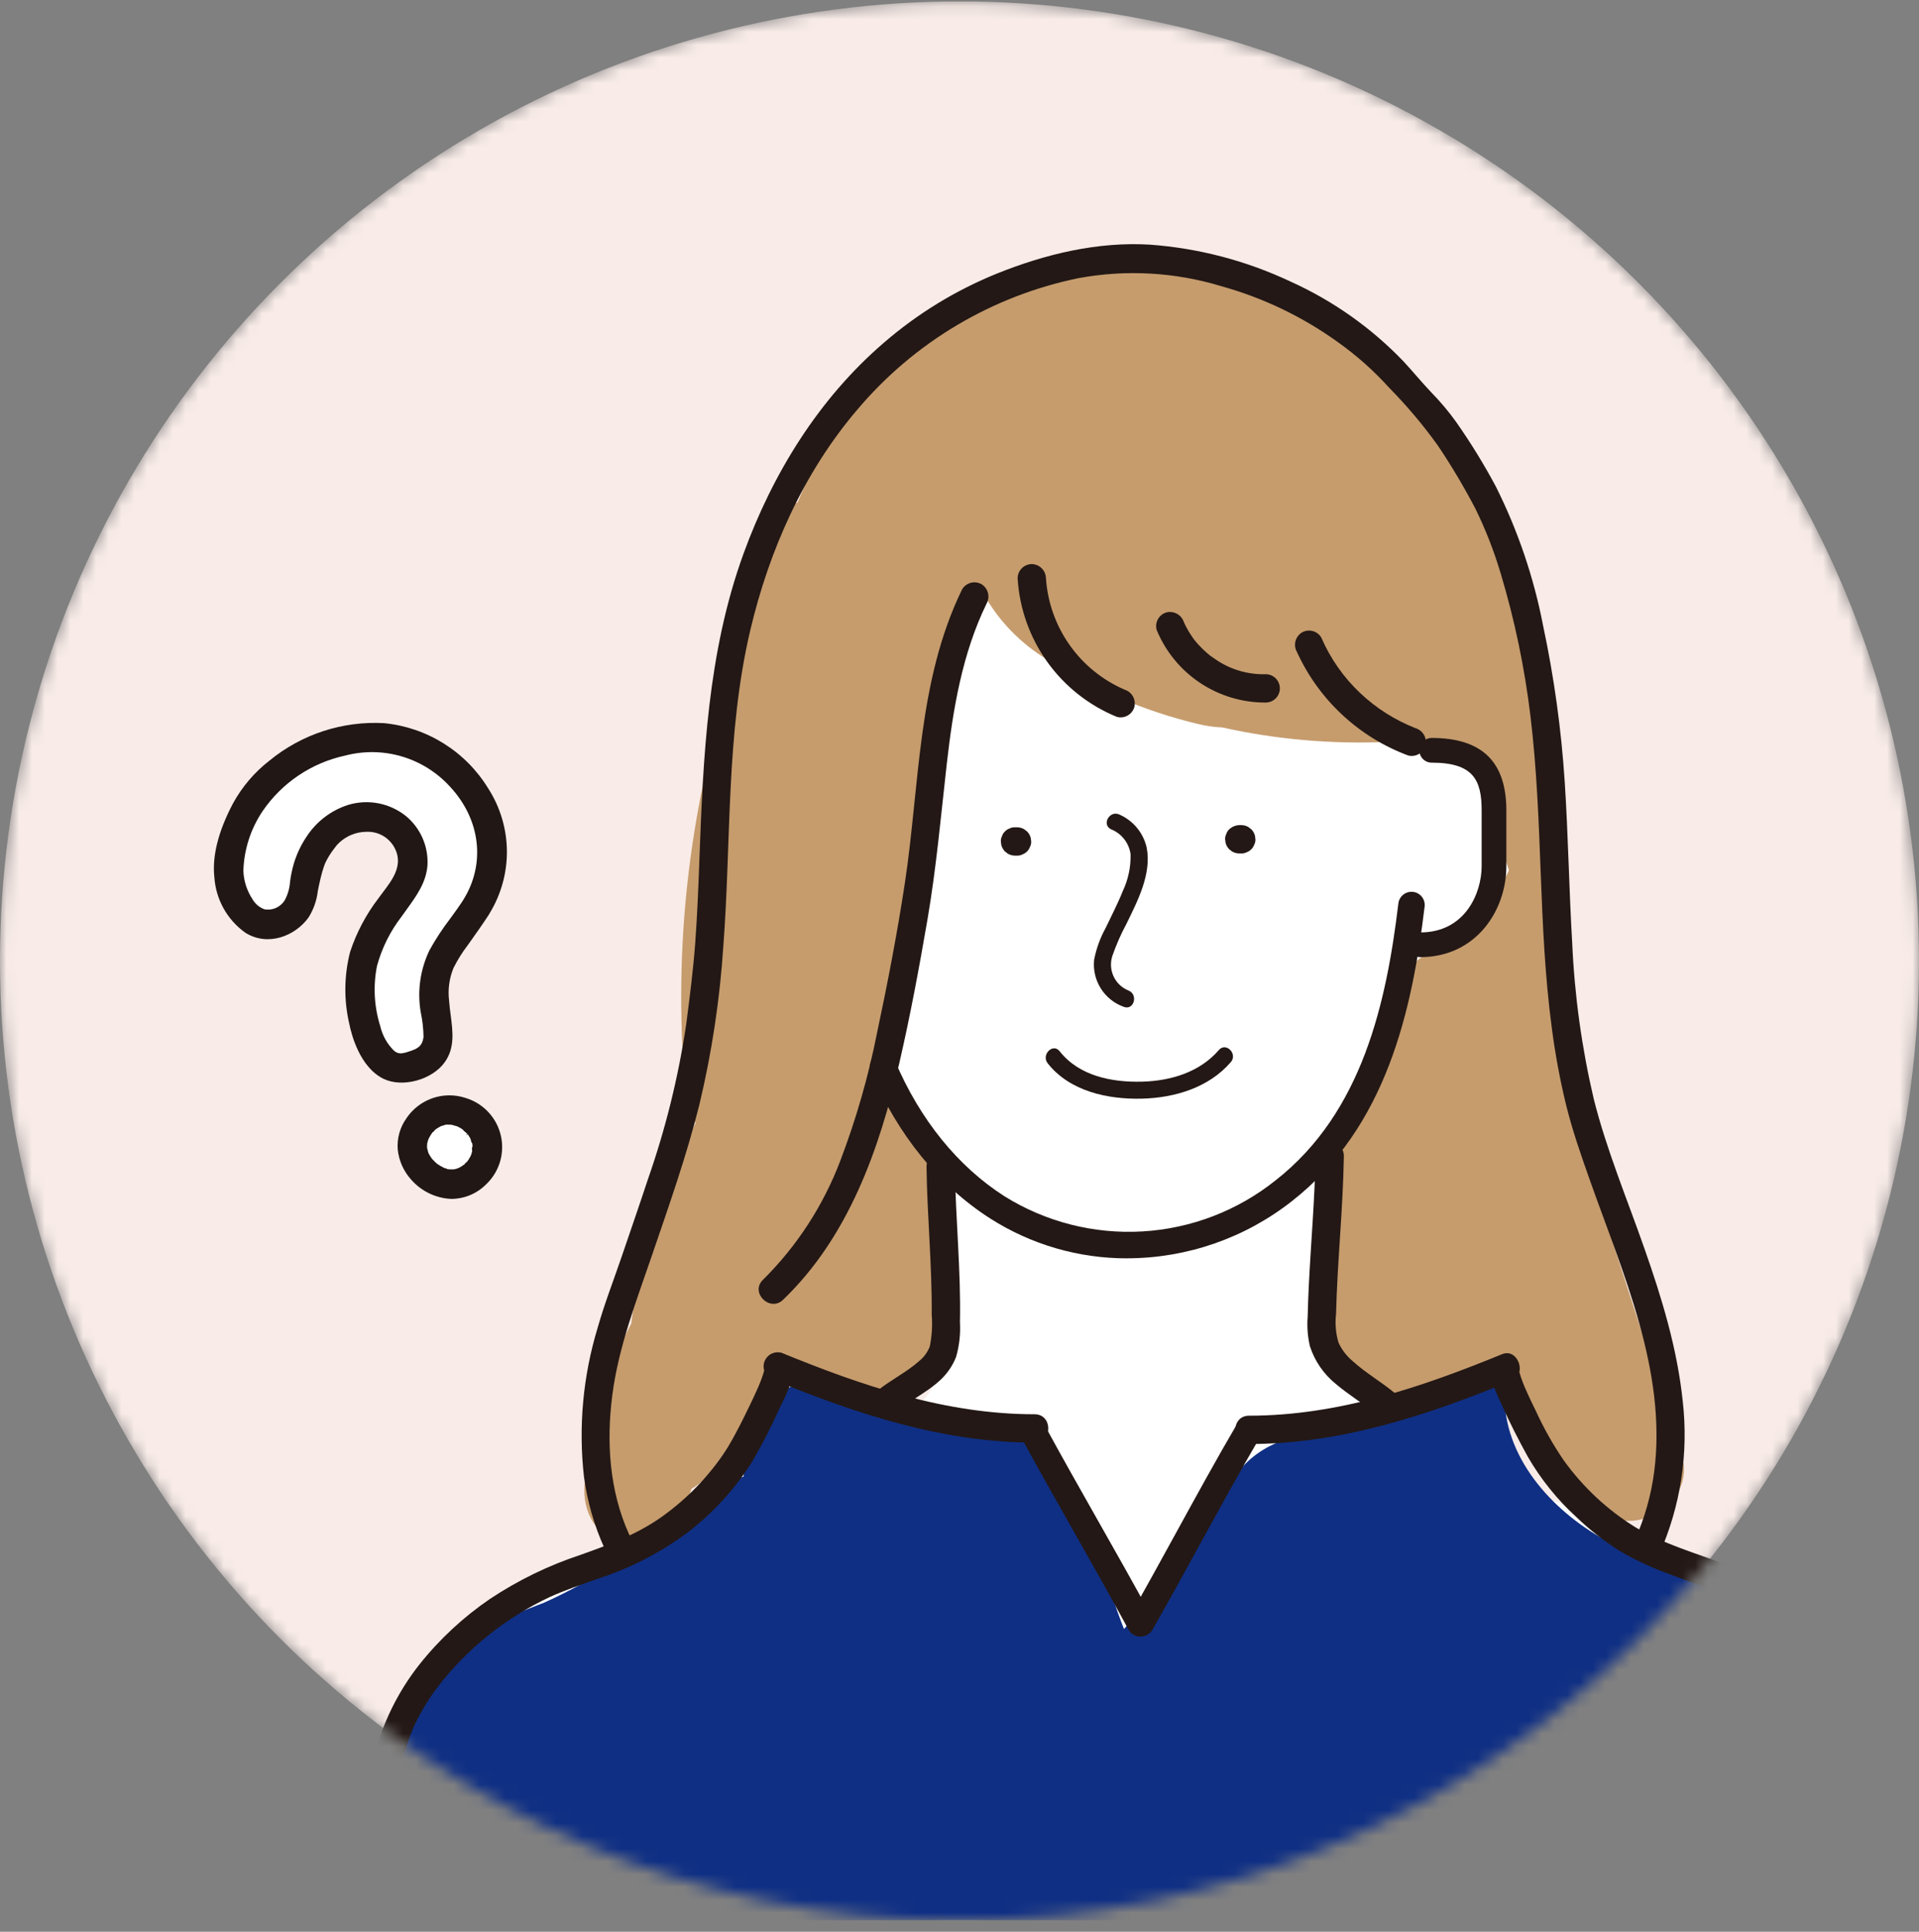
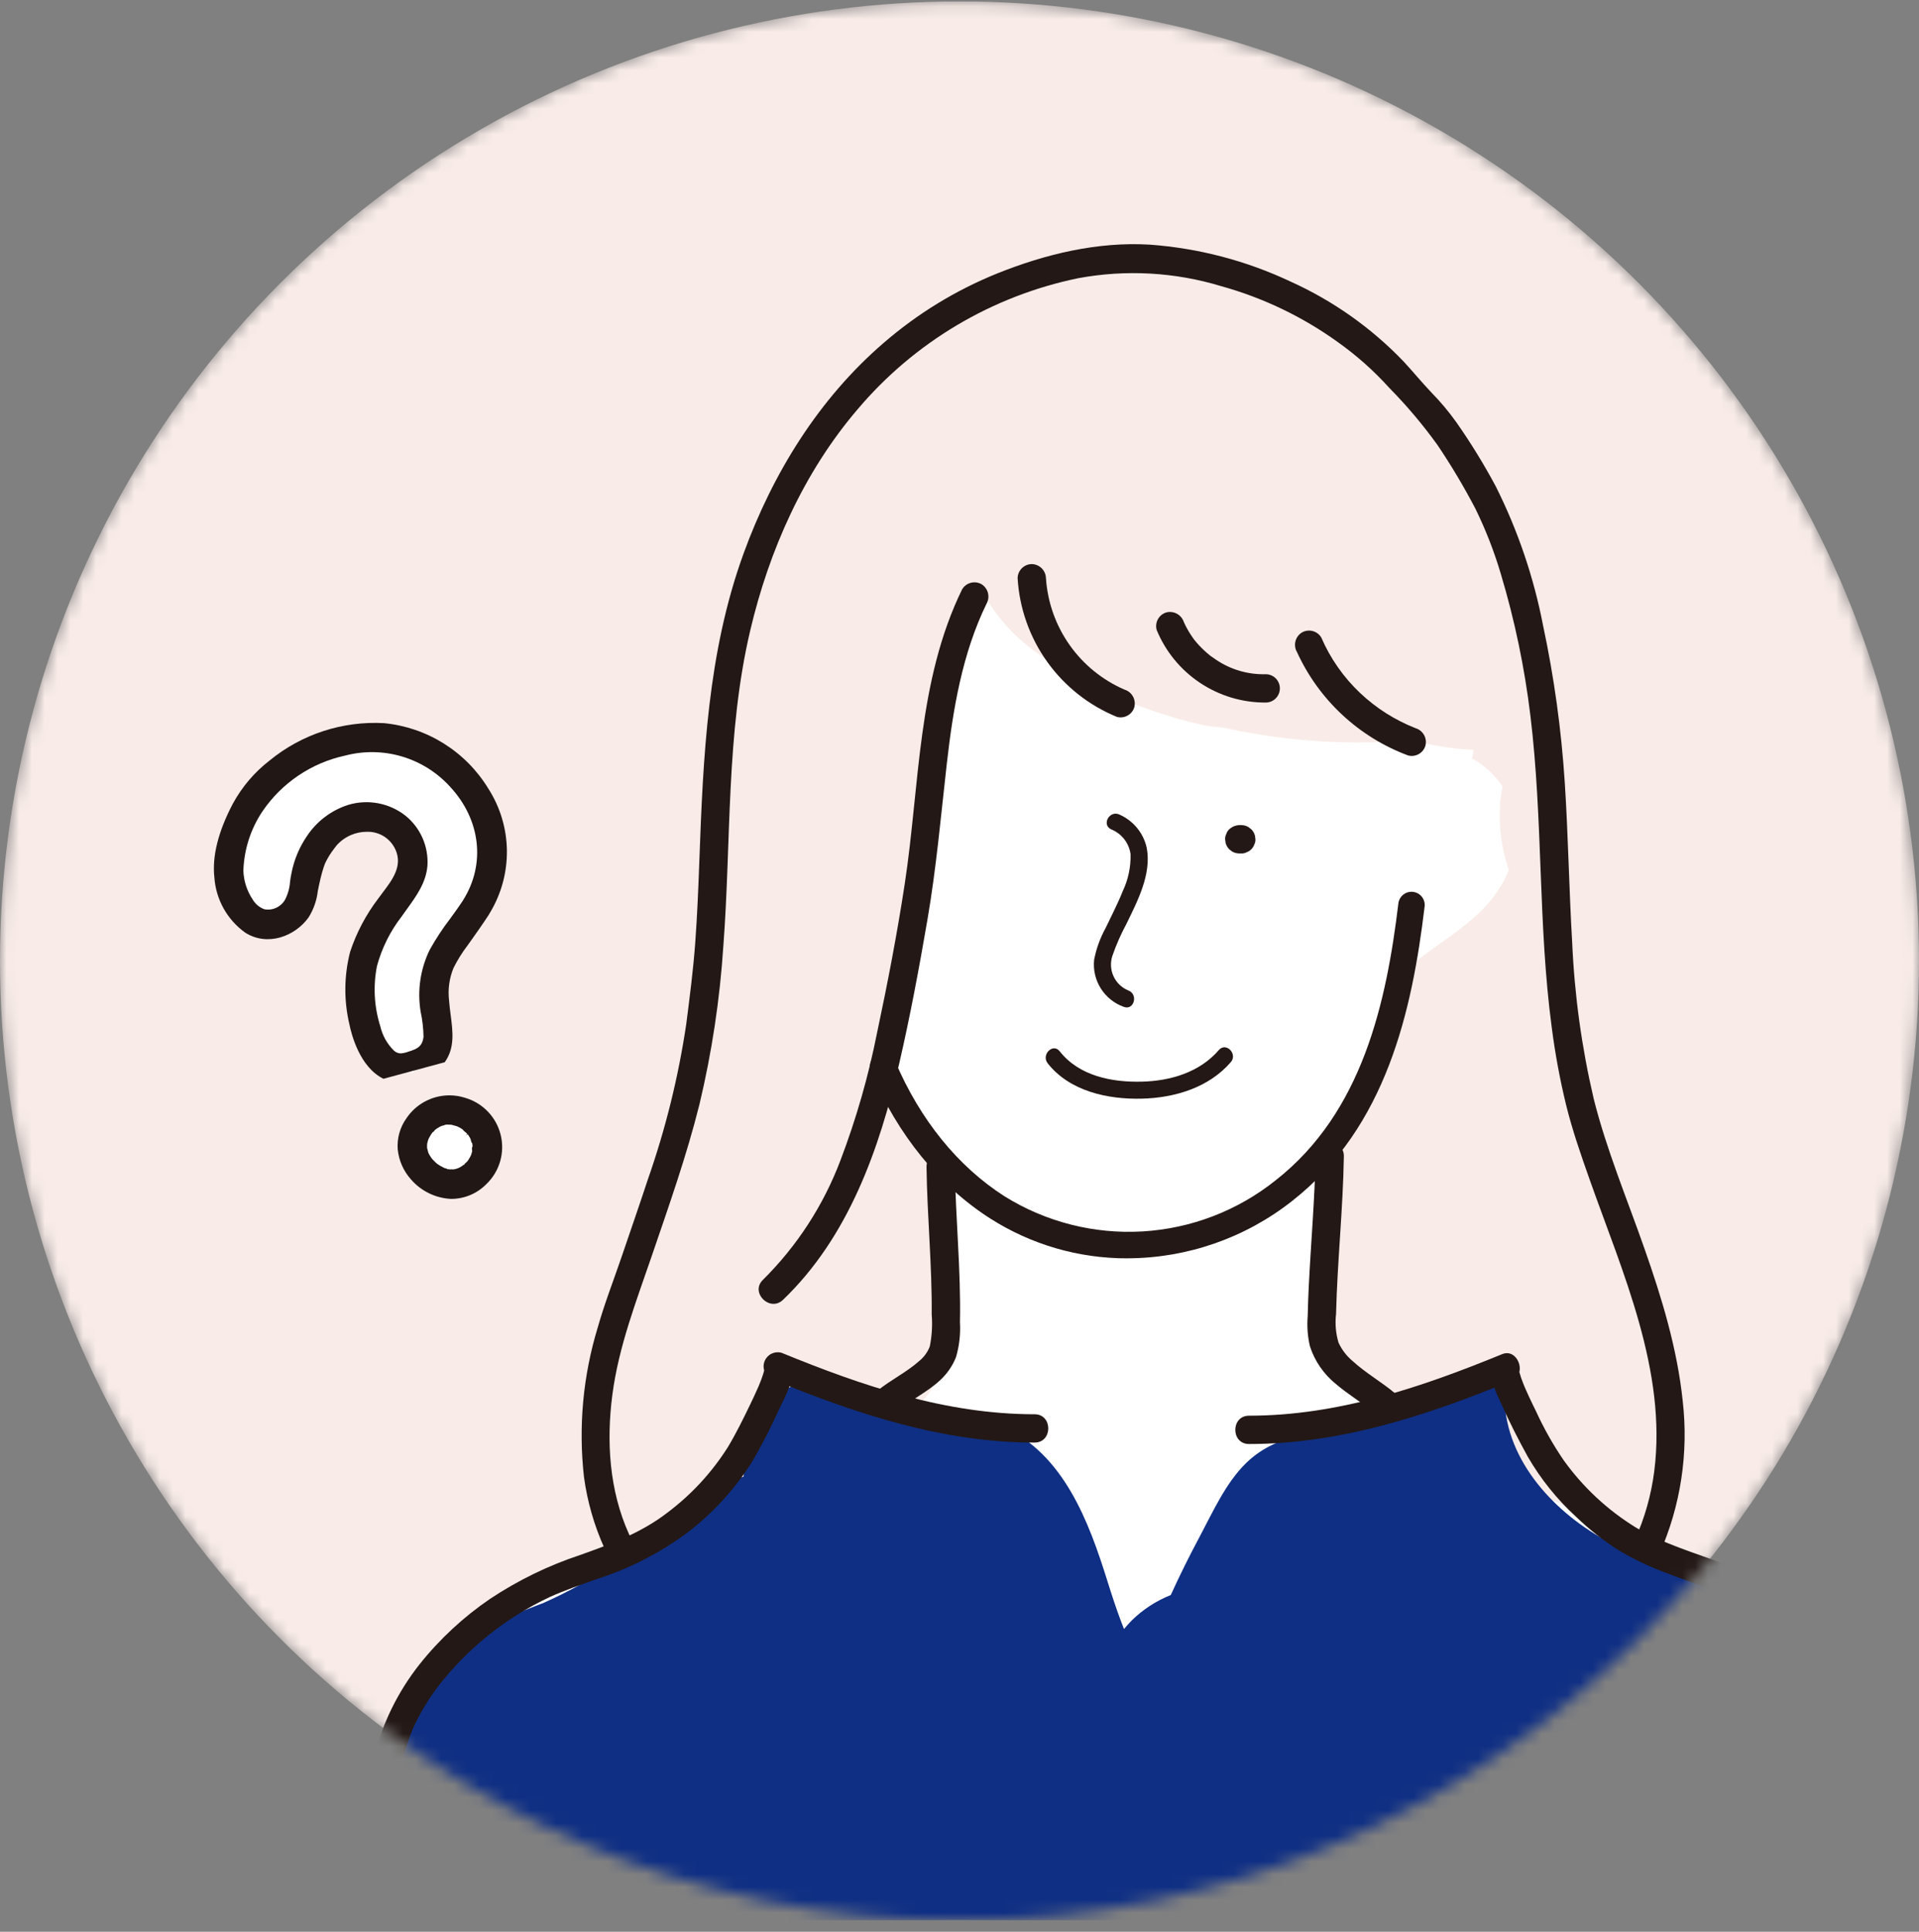
<svg xmlns="http://www.w3.org/2000/svg" width="150" height="151" viewBox="0 0 150 151" fill="none">
  <rect x="0" y="0" width="150" height="151" fill="#808080" stroke="none" />
  <g clip-path="url(#clip0_791_7424)">
    <mask id="mask0_791_7424" style="mask-type:alpha" maskUnits="userSpaceOnUse" x="0" y="0" width="150" height="151">
      <circle cx="75" cy="75.11" r="75" fill="#D9D9D9" />
    </mask>
    <g mask="url(#mask0_791_7424)">
      <circle cx="75" cy="75.11" r="75" fill="#F9ECE8" />
-       <path d="M131.447 113.736L125.744 96.133C124.824 93.293 124.001 90.401 122.979 87.596C122.906 87.399 122.826 87.2 122.738 87.006L122.69 85.761C122.675 85.373 122.607 84.99 122.487 84.621C122.854 83.758 123.182 82.882 123.479 81.994C121.718 76.572 120.666 70.945 120.348 65.252C120.025 59.826 120.128 54.391 120.178 48.958C119.363 45.995 118.026 43.201 116.229 40.707C116.066 40.481 115.902 40.255 115.738 40.028C115.725 39.924 115.714 39.817 115.7 39.713C115.407 37.59 114.683 35.55 113.574 33.717C112.24 31.554 110.438 29.717 108.302 28.34C108.228 28.159 108.142 27.983 108.044 27.813C107.386 26.688 106.131 26.002 105.014 25.39C104.239 24.971 103.441 24.593 102.626 24.258C100.945 23.04 98.959 22.315 96.889 22.164C96.093 21.981 95.277 21.905 94.461 21.938C94.348 21.943 94.228 21.951 94.112 21.956C92.581 21.545 91.008 21.313 89.423 21.265C87.857 20.995 86.259 20.969 84.684 21.189C81.113 21.215 77.646 22.117 74.829 24.292C74.004 24.589 73.235 25.024 72.555 25.58C68.197 29.066 64.77 33.578 62.582 38.712C62.519 38.862 62.462 39.011 62.401 39.161C62.375 39.199 62.352 39.239 62.328 39.278C61.787 39.53 61.304 39.893 60.912 40.344C60.519 40.794 60.226 41.322 60.051 41.893C59.768 42.808 59.508 43.729 59.263 44.654C59.231 44.717 59.199 44.78 59.167 44.843C58.829 45.523 58.661 46.275 58.675 47.035C58.226 48.991 57.852 50.963 57.543 52.944C57.151 53.391 56.858 53.916 56.685 54.485C53.674 64.529 52.626 75.058 53.598 85.498C53.669 86.304 53.933 87.081 54.368 87.763C54.149 88.248 53.922 88.731 53.699 89.215C52.063 90.485 51.117 92.55 50.734 94.541C50.168 97.485 49.739 100.467 49.341 103.455C48.765 104.541 48.265 105.665 47.842 106.819C47.589 107.54 47.591 108.325 47.846 109.045C47.461 110.319 47.063 111.591 46.652 112.859C46.215 113.722 45.91 114.645 45.746 115.597C45.39 117.761 46.312 119.975 48.587 120.601C49.627 120.867 50.729 120.719 51.662 120.19C52.595 119.66 53.286 118.789 53.59 117.76C53.747 117.301 53.893 116.84 54.046 116.381C54.688 116.014 55.24 115.507 55.661 114.899L57.596 112.182C58.898 110.804 60.004 109.254 60.883 107.574C61.839 108.142 62.88 108.554 63.965 108.795C67.354 109.54 71.033 109.706 73.121 106.389C74.073 104.83 74.529 103.019 74.427 101.196C74.73 99.529 74.717 97.821 74.391 96.159C73.506 91.537 70.921 87.34 68.287 83.442C68.306 83.365 68.323 83.287 68.344 83.21C68.783 82.065 69.224 80.92 69.651 79.771C70.295 78.043 70.337 76.333 70.5 74.519C70.623 73.169 71.043 71.366 71.118 69.759C71.134 69.438 71.136 69.115 71.13 68.792C72.148 65.88 73.17 62.967 74.193 60.053C74.342 59.601 74.399 59.123 74.36 58.648C74.322 58.173 74.188 57.711 73.967 57.288C74.855 54.081 75.672 50.852 76.419 47.603C77.157 48.867 78.103 49.996 79.219 50.943C82.317 53.564 86.064 55.08 89.864 56.393C96.369 58.621 103.161 59.902 110.031 60.197C110.053 60.96 109.949 61.721 109.723 62.449C108.824 64.994 107.063 67.356 107.333 70.385C107.376 71.12 107.6 71.833 107.984 72.461C108.368 73.089 108.902 73.613 109.537 73.986C109.363 74.537 109.16 75.079 108.93 75.609C108.187 77.282 107.157 78.806 106.39 80.467C105.169 83.112 104.873 85.905 104.802 88.74C104.387 89.63 104.016 90.541 103.685 91.467C103.49 92.113 103.468 92.798 103.624 93.455C103.779 94.111 104.106 94.714 104.57 95.203L104.499 95.624C102.409 98.546 101.518 102.624 102.737 105.568C103.227 106.828 104.06 107.925 105.142 108.736C106.224 109.548 107.51 110.04 108.857 110.158C109.892 110.224 110.926 110.018 111.857 109.562C112.72 109.89 113.655 109.979 114.564 109.822L118.749 109.2C120.334 112.279 122.318 115.136 124.651 117.696C127.36 120.674 132.688 117.566 131.449 113.739" fill="#C69C6D" />
      <path d="M134.654 123.194C133.419 122.861 132.055 122.981 130.786 122.967H130.732C130.443 122.591 130.067 122.29 129.636 122.089C126.899 120.829 124.307 119.278 121.904 117.461C120.473 117.092 119.114 116.485 117.885 115.664C116.044 114.456 114.114 113.394 112.295 112.151C111.792 111.812 111.311 111.45 110.842 111.076C109.862 110.719 108.936 110.227 108.09 109.616C107.392 108.959 106.696 108.303 106.002 107.647C104.98 106.398 104.241 104.942 103.838 103.38C103.708 103.329 103.576 103.285 103.442 103.249C103.489 102.595 103.536 101.942 103.578 101.289L103.531 99.284C103.575 98.708 103.675 98.138 103.83 97.582C103.937 95.306 103.848 93.062 102.93 91.034C102.913 90.599 102.869 90.166 102.799 89.736C103.747 88.632 104.611 87.458 105.382 86.224C106.598 84.255 107.57 82.147 108.277 79.945C108.694 78.732 109.012 77.487 109.226 76.222C109.792 75.85 110.334 75.44 110.857 75.017C112.427 73.749 114.106 72.828 115.77 71.201C116.699 70.297 117.436 69.215 117.938 68.02C117.355 66.321 117.126 64.52 117.264 62.73C117.294 62.316 117.356 61.905 117.45 61.501C116.853 60.572 116.029 59.809 115.056 59.286V59.282C115.123 59.065 115.165 58.841 115.181 58.614C113.316 58.53 111.47 58.213 109.684 57.671C109.275 57.862 108.833 57.972 108.382 57.995C104.069 58.18 99.75 57.799 95.536 56.863C94.894 56.837 94.257 56.746 93.634 56.591C89.446 55.588 85.458 53.882 81.84 51.546C79.773 50.3 78.066 48.538 76.886 46.432C76.808 46.281 76.739 46.129 76.675 45.979C75.01 48.697 74.048 51.786 73.875 54.969C73.859 55.217 73.878 55.467 73.932 55.71C73.577 58.267 73.332 60.852 72.981 63.395C72.162 69.32 71.135 75.266 68.751 80.707C69.404 82.841 70.454 84.834 71.845 86.58C71.998 86.957 72.162 87.332 72.35 87.707C72.544 88.059 72.762 88.398 73.002 88.721C73.132 89.689 73.372 90.638 73.718 91.552L73.721 91.575H73.726C73.842 91.888 73.97 92.198 74.114 92.509C73.953 93.845 73.774 95.18 73.584 96.512C73.973 97.303 74.115 98.193 73.989 99.066C73.816 100.146 73.674 101.23 73.564 102.317C73.829 103.042 73.929 103.817 73.856 104.586C73.782 105.179 73.602 105.754 73.326 106.284C73.323 106.436 73.318 106.587 73.316 106.74C73.299 109.485 70.312 111.232 67.889 111.07C67.274 111.032 66.675 110.859 66.134 110.565C65.917 110.563 65.701 110.548 65.486 110.519C65.167 110.762 64.85 111.002 64.536 111.235L52.247 120.339C51.733 120.713 51.287 121.173 50.928 121.698C47.88 122.754 44.872 123.919 41.891 125.163C41.854 125.177 41.82 125.19 41.785 125.204V125.207C41.462 125.343 41.137 125.477 40.813 125.614C38.975 126.395 38.423 129.045 39.149 130.693C39.885 132.37 42.043 133.821 43.947 133.048C44.187 132.95 44.43 132.859 44.671 132.765C66.973 131.703 89.288 131.133 111.617 131.054C114.146 131.158 116.672 131.263 119.197 131.368L127.02 131.691L130.931 131.854C132.565 131.921 134.588 132.314 136.057 131.426C139.56 129.309 138.418 124.21 134.655 123.196" fill="white" />
      <path d="M151.011 165.626L149.852 152.308C149.503 148.314 149.711 143.616 147.341 140.195C146.852 137.189 145.813 134.298 144.275 131.67C141.73 127.502 137.801 124.689 133.393 122.767C132.135 122.22 130.867 121.696 129.594 121.182L128.957 120.927C127.601 121.117 126.221 120.839 125.045 120.138C120.881 117.701 117.269 113.431 117.626 108.439C117.296 108.365 116.961 108.314 116.624 108.285C113.984 108.053 111.776 109.482 109.509 110.595C109.489 110.606 109.377 110.652 109.268 110.701C109.159 110.75 109.023 110.793 109 110.801C108.533 110.959 108.069 111.12 107.596 111.254C107.123 111.388 106.645 111.508 106.164 111.61C105.924 111.661 105.675 111.689 105.438 111.747L105.404 111.757C102.509 111.923 99.59 112.234 97.405 114.361C95.804 115.922 94.808 118.179 93.766 120.13C92.966 121.626 92.215 123.143 91.512 124.682C90.386 125.129 89.36 125.794 88.492 126.638C88.265 126.864 88.058 127.099 87.859 127.338C87.788 127.157 87.716 126.979 87.648 126.797C87.247 125.74 86.899 124.666 86.561 123.587C85.104 118.931 83.153 113.659 78.354 111.505C77.038 110.901 75.565 110.727 74.144 111.01C71.177 110.078 68.21 109.146 65.242 108.215C62.638 107.398 59.808 108.97 58.789 111.384C58.449 112.214 58.314 113.112 58.392 114.005C58.31 114.244 58.25 114.49 58.214 114.74C58.182 114.971 58.146 115.201 58.11 115.432C56.175 115.897 54.393 116.855 52.937 118.211C52.126 118.917 51.368 119.683 50.547 120.377C50.405 120.497 49.195 121.427 49.544 121.183C49.118 121.492 48.689 121.8 48.252 122.094C46.397 123.347 44.435 124.433 42.389 125.34C42.49 125.284 41.33 125.744 41.16 125.81C40.456 126.081 39.73 126.362 39.051 126.68C38.068 127.141 37.167 127.758 36.382 128.507C35.761 128.689 35.183 128.993 34.681 129.402C34.18 129.811 33.766 130.316 33.462 130.887C29.75 137.975 27.663 145.802 27.355 153.798C27.287 155.59 27.323 157.384 27.464 159.172C27.506 159.722 27.544 160.287 27.592 160.853C26.779 163.045 26.451 165.387 26.629 167.718C26.888 170.741 28.929 173.082 32.099 173.188C61.575 174.166 91.057 173.958 120.546 172.565C121.578 172.517 122.609 172.463 123.641 172.411C124.229 172.466 124.822 172.436 125.401 172.321C132.118 171.972 138.831 171.563 145.54 171.094C148.291 170.899 151.282 168.737 151.01 165.623" fill="#0F2F84" />
-       <path d="M111.024 74.816C110.768 74.816 110.522 74.714 110.341 74.533C110.16 74.352 110.059 74.106 110.059 73.85C110.059 73.594 110.16 73.349 110.341 73.168C110.522 72.987 110.768 72.885 111.024 72.885C114.539 72.885 115.814 69.79 115.814 67.71V63.351C115.814 60.985 115.175 59.615 111.909 59.615C111.653 59.615 111.407 59.514 111.226 59.333C111.045 59.151 110.943 58.906 110.943 58.65C110.943 58.394 111.045 58.148 111.226 57.967C111.407 57.786 111.653 57.684 111.909 57.684C115.836 57.684 117.745 59.539 117.745 63.352V67.71C117.745 71.155 115.39 74.816 111.023 74.816" fill="#231815" />
      <path d="M88.121 98.362C84.324 98.371 80.604 97.291 77.403 95.248C73.407 92.693 70.18 88.723 68.071 83.772C67.967 83.52 67.966 83.238 68.069 82.986C68.172 82.734 68.37 82.533 68.621 82.426C68.871 82.32 69.153 82.316 69.406 82.416C69.659 82.517 69.862 82.713 69.971 82.962C71.918 87.53 74.872 91.177 78.516 93.51C81.745 95.522 85.518 96.482 89.316 96.257C93.114 96.033 96.748 94.635 99.718 92.257C106.51 86.932 108.374 78.329 109.305 70.618C109.338 70.346 109.477 70.098 109.693 69.929C109.908 69.76 110.182 69.683 110.454 69.716C110.726 69.749 110.974 69.888 111.143 70.104C111.312 70.319 111.388 70.593 111.356 70.865C110.376 78.999 108.378 88.092 100.995 93.882C97.325 96.772 92.792 98.349 88.121 98.359" fill="#231815" />
-       <path d="M79.497 64.668H79.336C79.188 64.661 79.041 64.694 78.91 64.763C78.773 64.807 78.651 64.887 78.554 64.993C78.448 65.089 78.37 65.212 78.327 65.348C78.258 65.48 78.225 65.627 78.231 65.775C78.245 65.873 78.258 65.971 78.271 66.069C78.322 66.253 78.419 66.421 78.554 66.558C78.628 66.614 78.702 66.671 78.78 66.731C78.95 66.83 79.142 66.883 79.338 66.883H79.497C79.645 66.889 79.792 66.856 79.923 66.787C80.057 66.737 80.179 66.659 80.28 66.558C80.381 66.457 80.459 66.336 80.508 66.202C80.577 66.071 80.611 65.924 80.605 65.776C80.59 65.678 80.578 65.579 80.565 65.481C80.514 65.297 80.417 65.129 80.282 64.994C80.208 64.937 80.134 64.877 80.055 64.82C79.887 64.72 79.694 64.667 79.497 64.668Z" fill="#231815" />
      <path d="M97.026 64.498H96.867C96.576 64.51 96.299 64.625 96.085 64.823C95.98 64.919 95.901 65.042 95.859 65.178C95.79 65.31 95.757 65.457 95.762 65.606C95.776 65.704 95.789 65.801 95.802 65.899C95.853 66.083 95.951 66.252 96.085 66.388C96.159 66.445 96.233 66.501 96.311 66.562C96.481 66.66 96.673 66.713 96.87 66.713H97.026C97.174 66.719 97.321 66.686 97.452 66.617C97.586 66.567 97.707 66.489 97.808 66.388C97.908 66.287 97.986 66.165 98.036 66.031C98.105 65.9 98.138 65.754 98.132 65.606C98.118 65.508 98.105 65.409 98.092 65.311C98.041 65.126 97.944 64.959 97.809 64.823C97.735 64.767 97.661 64.707 97.583 64.65C97.414 64.549 97.221 64.497 97.025 64.498" fill="#231815" />
      <path d="M86.843 64.823C87.247 64.983 87.601 65.246 87.87 65.588C88.138 65.929 88.311 66.336 88.371 66.766C88.398 67.765 88.189 68.755 87.761 69.658C87.371 70.641 86.878 71.579 86.425 72.535C85.997 73.311 85.693 74.148 85.524 75.018C85.44 75.804 85.624 76.595 86.045 77.264C86.466 77.933 87.1 78.441 87.844 78.705C88.646 79.005 88.991 77.721 88.198 77.423C87.686 77.214 87.273 76.819 87.042 76.318C86.81 75.817 86.777 75.246 86.948 74.722C87.245 73.864 87.611 73.031 88.041 72.231C88.914 70.436 90.032 68.317 89.631 66.255C89.503 65.69 89.245 65.164 88.877 64.716C88.51 64.269 88.043 63.913 87.514 63.678C86.751 63.297 86.077 64.442 86.844 64.825" fill="#231815" />
      <path d="M81.888 83.11C83.614 85.306 86.587 85.945 89.247 85.88C91.812 85.818 94.487 85.022 96.209 83.022C96.763 82.377 95.828 81.432 95.269 82.082C93.769 83.826 91.485 84.496 89.249 84.552C86.902 84.609 84.354 84.111 82.83 82.175C82.303 81.503 81.37 82.448 81.892 83.113" fill="#231815" />
      <path d="M102.83 90.386C102.773 93.734 102.473 97.072 102.308 100.416C102.267 101.244 102.234 102.072 102.216 102.9C102.153 103.683 102.212 104.471 102.391 105.236C102.766 106.39 103.466 107.41 104.409 108.174C105.385 109.011 106.552 109.698 107.492 110.488C107.704 110.689 107.984 110.801 108.275 110.801C108.567 110.801 108.847 110.689 109.059 110.488C109.264 110.28 109.379 109.999 109.379 109.706C109.379 109.414 109.264 109.133 109.059 108.924C107.983 108.018 106.738 107.32 105.724 106.386C105.256 105.995 104.881 105.504 104.626 104.95C104.41 104.222 104.345 103.457 104.434 102.703C104.534 98.592 104.977 94.495 105.044 90.385C105.066 88.959 102.853 88.959 102.83 90.385" fill="#231815" />
      <path d="M72.422 91.201C72.47 95.054 72.861 98.899 72.827 102.751C72.894 103.585 72.844 104.425 72.679 105.245C72.503 105.705 72.207 106.108 71.821 106.412C70.879 107.253 69.622 107.868 68.602 108.693C68.396 108.902 68.281 109.183 68.281 109.476C68.281 109.769 68.396 110.05 68.602 110.259C68.813 110.46 69.093 110.573 69.385 110.573C69.677 110.573 69.957 110.46 70.168 110.259C71.179 109.441 72.489 108.817 73.483 107.89C74.03 107.388 74.456 106.769 74.729 106.079C74.986 105.193 75.09 104.269 75.035 103.348C75.119 99.294 74.686 95.254 74.639 91.203C74.62 89.779 72.407 89.775 72.424 91.203" fill="#231815" />
      <path d="M129.7 121.482C131.369 117.725 132 113.589 131.53 109.505C131.101 105.412 129.899 101.467 128.54 97.6C127.182 93.715 125.572 89.88 124.572 85.883C123.633 81.871 123.07 77.78 122.89 73.663C122.644 69.494 122.581 65.316 122.31 61.149C122.043 57.034 121.478 52.943 120.618 48.91C119.889 45.125 118.643 41.457 116.914 38.011C115.989 36.283 114.961 34.612 113.835 33.006C113.242 32.174 112.585 31.39 111.868 30.661C111.122 29.877 110.438 29.038 109.703 28.246C107.189 25.625 104.196 23.509 100.886 22.014C97.423 20.38 93.688 19.4 89.868 19.123C85.781 18.88 81.714 19.862 77.942 21.377C74.71 22.684 71.716 24.516 69.079 26.798C63.998 31.166 60.391 37.021 58.117 43.281C55.306 51.018 54.962 59.173 54.664 67.313C54.587 69.427 54.5 71.539 54.347 73.648C54.191 75.799 53.913 77.929 53.639 80.067C53.024 84.196 52.019 88.257 50.639 92.197C49.983 94.194 49.29 96.178 48.614 98.169C47.98 100.033 47.26 101.869 46.722 103.767C45.57 107.547 45.204 111.524 45.647 115.451C45.907 117.375 46.446 119.25 47.247 121.018C47.396 121.27 47.639 121.452 47.922 121.526C48.206 121.601 48.507 121.56 48.761 121.414C49.009 121.261 49.189 121.019 49.263 120.737C49.337 120.454 49.299 120.155 49.157 119.9C47.629 116.51 47.389 112.687 47.864 109.038C48.359 105.237 49.742 101.701 50.971 98.1C52.301 94.205 53.678 90.319 54.673 86.326C55.644 82.26 56.268 78.12 56.541 73.949C57.164 65.719 56.74 57.364 58.644 49.275C60.116 43.018 62.825 36.925 67.021 32.011C71.461 26.751 77.539 23.136 84.28 21.746C88.002 21.056 91.836 21.269 95.458 22.369C98.723 23.275 101.802 24.75 104.553 26.727C106.031 27.776 107.389 28.983 108.602 30.328C109.973 31.72 111.234 33.217 112.374 34.803C113.452 36.405 114.44 38.065 115.333 39.777C116.134 41.414 116.796 43.116 117.314 44.864C118.401 48.489 119.175 52.2 119.627 55.958C120.122 60.04 120.273 64.152 120.431 68.26C120.587 72.276 120.757 76.297 121.289 80.284C121.552 82.335 121.928 84.371 122.417 86.381C122.912 88.381 123.588 90.317 124.275 92.257C126.832 99.49 130.305 107.152 129.305 115.012C129.068 116.863 128.557 118.67 127.79 120.371C127.651 120.627 127.614 120.926 127.688 121.207C127.762 121.489 127.94 121.731 128.187 121.886C128.441 122.031 128.742 122.072 129.025 121.998C129.308 121.923 129.551 121.741 129.701 121.489" fill="#231815" />
      <path d="M79.543 45.2C79.683 47.555 80.487 49.823 81.861 51.741C83.235 53.659 85.124 55.149 87.309 56.04C87.592 56.114 87.892 56.075 88.147 55.93C88.401 55.785 88.588 55.546 88.668 55.265C88.737 54.982 88.696 54.684 88.552 54.431C88.409 54.178 88.173 53.99 87.895 53.906C86.171 53.158 84.686 51.95 83.604 50.415C82.521 48.879 81.883 47.075 81.758 45.2C81.751 44.908 81.633 44.63 81.427 44.424C81.22 44.218 80.942 44.099 80.651 44.093C80.358 44.095 80.078 44.213 79.871 44.42C79.663 44.627 79.546 44.907 79.543 45.2Z" fill="#231815" />
      <path d="M90.406 49.23C91.099 50.919 92.281 52.364 93.801 53.377C95.321 54.39 97.109 54.926 98.935 54.917C99.229 54.917 99.51 54.8 99.718 54.592C99.925 54.385 100.042 54.103 100.042 53.809C100.042 53.516 99.925 53.234 99.718 53.026C99.51 52.819 99.229 52.702 98.935 52.702C97.56 52.74 96.208 52.347 95.067 51.579C94.916 51.481 94.766 51.377 94.621 51.27C94.475 51.163 94.629 51.28 94.543 51.208C94.474 51.152 94.403 51.095 94.335 51.033C94.062 50.795 93.804 50.539 93.565 50.267C93.494 50.185 93.425 50.102 93.357 50.016C93.429 50.108 93.366 50.031 93.33 49.983C93.213 49.822 93.104 49.658 92.996 49.488C92.901 49.335 92.811 49.177 92.726 49.018C92.685 48.938 92.644 48.857 92.604 48.775C92.587 48.74 92.466 48.46 92.54 48.641C92.454 48.363 92.266 48.129 92.014 47.986C91.761 47.842 91.464 47.8 91.181 47.868C90.9 47.948 90.661 48.135 90.517 48.389C90.372 48.643 90.333 48.944 90.409 49.227" fill="#231815" />
      <path d="M101.37 50.949C102.215 52.805 103.417 54.477 104.909 55.867C106.4 57.258 108.152 58.34 110.063 59.052C110.345 59.127 110.646 59.088 110.9 58.944C111.154 58.799 111.341 58.56 111.421 58.279C111.492 57.997 111.451 57.698 111.307 57.445C111.163 57.192 110.927 57.005 110.649 56.921C109.041 56.291 107.57 55.358 106.316 54.172C105.02 52.947 103.987 51.472 103.28 49.836C103.13 49.584 102.887 49.401 102.604 49.327C102.32 49.253 102.019 49.293 101.765 49.44C101.517 49.592 101.337 49.835 101.263 50.117C101.19 50.399 101.227 50.699 101.369 50.954" fill="#231815" />
      <path d="M75.206 46.063C71.706 53.235 71.898 61.337 70.724 69.062C70.129 72.968 69.381 76.858 68.558 80.722C67.884 84.127 66.924 87.47 65.69 90.715C64.364 94.22 62.3 97.4 59.638 100.039C58.608 101.028 60.174 102.591 61.204 101.605C66.317 96.703 68.736 89.84 70.297 83.092C71.154 79.385 71.851 75.631 72.495 71.885C73.19 67.832 73.548 63.754 74.01 59.673C74.495 55.41 75.219 51.069 77.118 47.181C77.259 46.925 77.296 46.626 77.222 46.344C77.148 46.063 76.969 45.82 76.722 45.666C76.468 45.521 76.167 45.481 75.884 45.555C75.601 45.629 75.358 45.812 75.208 46.063" fill="#231815" />
      <path d="M29.575 166.394C28.973 160.294 28.998 154.149 29.649 148.054C29.968 145.081 30.445 142.126 31.077 139.204C31.34 137.796 31.744 136.42 32.286 135.095C32.812 133.943 33.463 132.853 34.227 131.844C36.546 128.845 39.545 126.442 42.978 124.834C44.167 124.296 45.404 123.878 46.631 123.44C49.208 122.617 51.629 121.371 53.797 119.754C55.764 118.234 57.45 116.381 58.778 114.279C59.545 112.972 60.24 111.624 60.86 110.241C61.313 109.265 62.841 106.645 61.338 105.851C61.052 106.527 60.769 107.201 60.489 107.875C67.019 110.547 73.734 112.766 80.87 112.763C82.294 112.763 82.296 110.549 80.87 110.55C73.94 110.55 67.42 108.336 61.078 105.739C60.819 105.671 60.545 105.698 60.305 105.816C60.066 105.933 59.876 106.134 59.772 106.38C59.669 106.626 59.657 106.901 59.74 107.155C59.822 107.409 59.994 107.625 60.223 107.762C60.044 107.609 59.898 107.422 59.794 107.211C59.712 106.886 59.767 106.927 59.762 107.051C59.762 107.088 59.838 106.755 59.758 107.044C59.685 107.321 59.598 107.594 59.496 107.862C59.444 108.001 59.387 108.139 59.33 108.277C59.21 108.57 59.422 108.07 59.292 108.369L59.21 108.553C59.04 108.943 58.858 109.327 58.674 109.711C58.118 110.864 57.549 112.031 56.888 113.129C55.639 115.102 54.042 116.832 52.174 118.235C50.141 119.812 47.782 120.683 45.381 121.539C42.877 122.365 40.495 123.524 38.299 124.984C36.218 126.404 34.361 128.128 32.792 130.099C31.093 132.25 29.874 134.74 29.218 137.401C28.526 140.318 28.003 143.271 27.651 146.248C26.799 152.931 26.701 159.688 27.36 166.393C27.369 166.684 27.488 166.961 27.694 167.167C27.9 167.373 28.177 167.492 28.468 167.5C28.76 167.498 29.04 167.38 29.247 167.173C29.454 166.966 29.572 166.686 29.575 166.394Z" fill="#231815" />
-       <path d="M89.124 127.929C88.938 127.93 88.755 127.879 88.595 127.784C88.435 127.689 88.304 127.552 88.215 127.388C86.805 124.79 85.358 122.237 83.96 119.766C82.601 117.362 81.192 114.878 79.824 112.361C79.757 112.242 79.714 112.11 79.698 111.974C79.683 111.838 79.694 111.7 79.732 111.568C79.77 111.437 79.833 111.314 79.919 111.207C80.005 111.1 80.111 111.012 80.231 110.946C80.352 110.881 80.484 110.84 80.62 110.826C80.757 110.812 80.894 110.826 81.025 110.866C81.156 110.906 81.278 110.971 81.383 111.059C81.489 111.146 81.576 111.254 81.64 111.375C82.998 113.875 84.401 116.351 85.758 118.748C87.162 121.226 88.613 123.785 90.031 126.404C90.117 126.561 90.16 126.738 90.157 126.916C90.153 127.095 90.103 127.27 90.012 127.424C89.921 127.578 89.791 127.705 89.636 127.794C89.48 127.883 89.304 127.929 89.125 127.929" fill="#231815" />
-       <path d="M89.189 127.907C89.008 127.906 88.83 127.859 88.673 127.768C88.516 127.678 88.386 127.548 88.296 127.392C88.205 127.235 88.157 127.057 88.156 126.877C88.156 126.696 88.203 126.518 88.293 126.361C89.516 124.215 90.753 121.96 91.949 119.78C93.505 116.939 95.118 114.002 96.725 111.261C96.864 111.025 97.09 110.854 97.355 110.785C97.621 110.716 97.902 110.755 98.138 110.894C98.374 111.032 98.546 111.259 98.615 111.524C98.683 111.789 98.644 112.071 98.506 112.307C96.913 115.024 95.31 117.946 93.761 120.773C92.561 122.962 91.319 125.226 90.086 127.386C89.995 127.545 89.865 127.676 89.707 127.768C89.549 127.859 89.37 127.907 89.188 127.907" fill="#231815" />
      <path d="M151.136 166.502C151.723 160.536 151.712 154.526 151.102 148.562C150.792 145.517 150.329 142.489 149.716 139.491C149.156 136.759 148.391 134.156 146.853 131.8C143.951 127.479 139.78 124.164 134.916 122.312C132.543 121.391 130.059 120.71 127.859 119.397C125.647 118.035 123.729 116.245 122.217 114.133C121.392 112.923 120.671 111.645 120.062 110.313C119.87 109.925 119.681 109.534 119.499 109.14C119.413 108.951 119.329 108.761 119.244 108.574C119.233 108.548 119.103 108.244 119.201 108.479C119.154 108.366 119.109 108.253 119.063 108.139C118.947 107.855 118.848 107.564 118.766 107.268C118.732 107.137 118.715 106.785 118.736 107.201C118.733 107.164 118.733 107.126 118.736 107.088C118.732 107.248 118.688 107.404 118.607 107.541C118.526 107.679 118.411 107.793 118.274 107.874C119.359 107.301 118.597 105.369 117.42 105.85C111.08 108.447 104.559 110.662 97.628 110.662C96.204 110.662 96.2 112.875 97.628 112.875C104.76 112.878 111.478 110.659 118.01 107.987C117.724 107.311 117.44 106.637 117.156 105.963C115.765 106.699 116.994 108.928 117.417 109.877C118.022 111.235 118.704 112.567 119.423 113.872C120.436 115.623 121.711 117.208 123.204 118.574C124.219 119.55 125.329 120.423 126.518 121.177C127.648 121.852 128.836 122.425 130.069 122.887C132.503 123.845 135.045 124.539 137.314 125.875C139.495 127.143 141.467 128.74 143.162 130.609C144.911 132.51 146.198 134.789 146.922 137.268C147.676 140.122 148.23 143.025 148.58 145.956C149.486 152.769 149.6 159.664 148.919 166.504C148.922 166.796 149.039 167.077 149.246 167.284C149.453 167.491 149.734 167.608 150.027 167.611C150.318 167.604 150.596 167.486 150.803 167.279C151.009 167.073 151.127 166.795 151.134 166.504" fill="#231815" />
      <path d="M20.658 71.997L17.828 67.469L21.507 60.11L31.696 57.846L39.054 64.921L36.224 70.865L33.96 79.638L32.262 83.884L28.017 79.638L32.545 65.77L25.753 64.072L24.055 69.167L20.658 71.997Z" fill="white" />
      <path d="M32.262 89.827L35.658 92.374L37.922 91.808L37.356 88.695L34.526 87.28L32.262 89.827Z" fill="white" />
-       <path d="M34.763 83.032C35.56 81.913 35.398 80.665 35.227 79.342C35.179 78.975 35.13 78.596 35.104 78.224C34.998 77.356 35.116 76.475 35.448 75.666C35.759 75.043 36.128 74.451 36.551 73.898L36.74 73.633C37.228 72.945 37.734 72.232 38.202 71.513C38.231 71.469 38.257 71.423 38.28 71.376C39.177 69.904 39.642 68.21 39.622 66.487C39.601 64.763 39.095 63.081 38.163 61.631C37.295 60.21 36.109 59.009 34.698 58.124C33.288 57.239 31.691 56.692 30.034 56.528C26.787 56.344 23.589 57.385 21.074 59.447C19.89 60.362 18.91 61.515 18.196 62.831C17.059 64.995 16.574 66.929 16.756 68.578C16.814 69.432 17.061 70.264 17.478 71.012C17.896 71.76 18.474 72.407 19.171 72.905C20.932 74.015 23.066 73.175 24.112 71.724C24.507 71.099 24.756 70.393 24.841 69.658C24.869 69.511 24.898 69.363 24.93 69.214C25.02 68.79 25.099 68.469 25.182 68.172C25.222 68.031 25.264 67.894 25.312 67.753C25.32 67.728 25.341 67.671 25.363 67.614C25.38 67.567 25.398 67.518 25.407 67.493C25.596 67.09 25.829 66.709 26.102 66.357L26.144 66.3C26.213 66.211 26.306 66.089 26.328 66.063C26.41 65.972 26.497 65.886 26.589 65.805C26.84 65.584 27.125 65.405 27.433 65.273C27.821 65.106 28.239 65.02 28.662 65.019C29.137 65.001 29.607 65.126 30.01 65.378C30.413 65.631 30.73 65.999 30.921 66.434C31.482 67.7 30.658 68.787 29.932 69.746C29.81 69.908 29.69 70.066 29.579 70.221C28.613 71.483 27.865 72.897 27.367 74.406C26.89 76.26 26.87 78.201 27.31 80.064C27.466 80.838 28.114 83.418 29.975 84.326C31.447 85.045 33.776 84.415 34.764 83.03M32.885 79.109C33.02 79.742 33.093 80.387 33.106 81.034C33.023 81.809 32.596 81.996 31.954 82.197L31.917 82.208C31.725 82.281 31.524 82.326 31.319 82.342C31.126 82.337 30.942 82.262 30.8 82.131L30.788 82.12C30.259 81.598 29.89 80.936 29.723 80.212C29.244 78.69 29.156 77.071 29.468 75.506C29.849 74.106 30.501 72.795 31.388 71.648C31.511 71.472 31.641 71.293 31.771 71.113C32.56 70.023 33.305 68.993 33.412 67.66C33.457 66.918 33.323 66.177 33.023 65.497C32.722 64.817 32.264 64.219 31.685 63.753C31.063 63.266 30.333 62.936 29.556 62.79C28.779 62.644 27.979 62.687 27.223 62.914C25.895 63.337 24.753 64.202 23.986 65.365C23.386 66.246 22.973 67.242 22.776 68.289C22.732 68.485 22.703 68.693 22.673 68.912C22.641 69.409 22.506 69.893 22.277 70.335C22.118 70.61 21.877 70.829 21.588 70.962C21.299 71.095 20.976 71.134 20.664 71.075C20.269 70.931 19.939 70.65 19.733 70.283C19.296 69.622 19.051 68.853 19.023 68.061C19.076 66.402 19.595 64.791 20.521 63.413C22.037 61.188 24.35 59.63 26.981 59.062C28.441 58.679 29.979 58.705 31.425 59.135C32.872 59.566 34.173 60.385 35.186 61.504C37.571 64.07 37.972 67.545 36.204 70.356L36.178 70.402C35.864 70.882 35.523 71.349 35.194 71.801C34.597 72.579 34.059 73.399 33.583 74.255C32.85 75.761 32.606 77.458 32.884 79.109" fill="#211715" />
+       <path d="M34.763 83.032C35.56 81.913 35.398 80.665 35.227 79.342C35.179 78.975 35.13 78.596 35.104 78.224C34.998 77.356 35.116 76.475 35.448 75.666C35.759 75.043 36.128 74.451 36.551 73.898L36.74 73.633C37.228 72.945 37.734 72.232 38.202 71.513C38.231 71.469 38.257 71.423 38.28 71.376C39.177 69.904 39.642 68.21 39.622 66.487C39.601 64.763 39.095 63.081 38.163 61.631C37.295 60.21 36.109 59.009 34.698 58.124C33.288 57.239 31.691 56.692 30.034 56.528C26.787 56.344 23.589 57.385 21.074 59.447C19.89 60.362 18.91 61.515 18.196 62.831C17.059 64.995 16.574 66.929 16.756 68.578C16.814 69.432 17.061 70.264 17.478 71.012C17.896 71.76 18.474 72.407 19.171 72.905C20.932 74.015 23.066 73.175 24.112 71.724C24.507 71.099 24.756 70.393 24.841 69.658C24.869 69.511 24.898 69.363 24.93 69.214C25.02 68.79 25.099 68.469 25.182 68.172C25.222 68.031 25.264 67.894 25.312 67.753C25.32 67.728 25.341 67.671 25.363 67.614C25.38 67.567 25.398 67.518 25.407 67.493C25.596 67.09 25.829 66.709 26.102 66.357L26.144 66.3C26.213 66.211 26.306 66.089 26.328 66.063C26.41 65.972 26.497 65.886 26.589 65.805C26.84 65.584 27.125 65.405 27.433 65.273C27.821 65.106 28.239 65.02 28.662 65.019C29.137 65.001 29.607 65.126 30.01 65.378C30.413 65.631 30.73 65.999 30.921 66.434C31.482 67.7 30.658 68.787 29.932 69.746C29.81 69.908 29.69 70.066 29.579 70.221C28.613 71.483 27.865 72.897 27.367 74.406C26.89 76.26 26.87 78.201 27.31 80.064C27.466 80.838 28.114 83.418 29.975 84.326M32.885 79.109C33.02 79.742 33.093 80.387 33.106 81.034C33.023 81.809 32.596 81.996 31.954 82.197L31.917 82.208C31.725 82.281 31.524 82.326 31.319 82.342C31.126 82.337 30.942 82.262 30.8 82.131L30.788 82.12C30.259 81.598 29.89 80.936 29.723 80.212C29.244 78.69 29.156 77.071 29.468 75.506C29.849 74.106 30.501 72.795 31.388 71.648C31.511 71.472 31.641 71.293 31.771 71.113C32.56 70.023 33.305 68.993 33.412 67.66C33.457 66.918 33.323 66.177 33.023 65.497C32.722 64.817 32.264 64.219 31.685 63.753C31.063 63.266 30.333 62.936 29.556 62.79C28.779 62.644 27.979 62.687 27.223 62.914C25.895 63.337 24.753 64.202 23.986 65.365C23.386 66.246 22.973 67.242 22.776 68.289C22.732 68.485 22.703 68.693 22.673 68.912C22.641 69.409 22.506 69.893 22.277 70.335C22.118 70.61 21.877 70.829 21.588 70.962C21.299 71.095 20.976 71.134 20.664 71.075C20.269 70.931 19.939 70.65 19.733 70.283C19.296 69.622 19.051 68.853 19.023 68.061C19.076 66.402 19.595 64.791 20.521 63.413C22.037 61.188 24.35 59.63 26.981 59.062C28.441 58.679 29.979 58.705 31.425 59.135C32.872 59.566 34.173 60.385 35.186 61.504C37.571 64.07 37.972 67.545 36.204 70.356L36.178 70.402C35.864 70.882 35.523 71.349 35.194 71.801C34.597 72.579 34.059 73.399 33.583 74.255C32.85 75.761 32.606 77.458 32.884 79.109" fill="#211715" />
      <path d="M36.357 85.814C35.961 85.686 35.547 85.621 35.13 85.621C34.464 85.621 33.808 85.785 33.22 86.1C32.633 86.414 32.132 86.868 31.763 87.423C31.262 88.126 31.024 88.982 31.088 89.842C31.176 90.717 31.54 91.541 32.127 92.195C32.519 92.648 33 93.017 33.539 93.278C34.079 93.54 34.666 93.688 35.265 93.715C35.773 93.715 36.276 93.615 36.745 93.42C37.214 93.224 37.64 92.938 37.999 92.578C38.511 92.093 38.887 91.48 39.087 90.803C39.287 90.125 39.305 89.407 39.138 88.721C38.972 88.034 38.627 87.404 38.138 86.894C37.65 86.384 37.035 86.011 36.357 85.814ZM36.907 89.93C36.911 89.951 36.911 89.973 36.907 89.995L36.899 90.026C36.881 90.099 36.86 90.172 36.836 90.244V90.248L36.823 90.284C36.797 90.341 36.778 90.381 36.756 90.421C36.715 90.499 36.67 90.575 36.623 90.648C36.6 90.679 36.587 90.698 36.575 90.718C36.57 90.725 36.554 90.749 36.548 90.755L36.492 90.822C36.45 90.864 36.404 90.903 36.357 90.939L36.34 90.947C36.329 90.99 36.304 91.026 36.268 91.051L36.262 91.055C36.241 91.068 36.217 91.076 36.192 91.079C36.18 91.098 36.163 91.115 36.144 91.127L36.116 91.145C36.077 91.17 36.038 91.196 35.997 91.219L35.928 91.255C35.905 91.266 35.883 91.278 35.861 91.291C35.733 91.35 35.596 91.39 35.456 91.409C35.439 91.411 35.421 91.411 35.404 91.409C35.347 91.405 35.3 91.404 35.256 91.402C35.226 91.414 35.193 91.415 35.162 91.407L35.133 91.4H35.11C35.002 91.397 34.94 91.394 34.9 91.344L34.853 91.329C34.819 91.332 34.785 91.325 34.756 91.307L34.725 91.291C34.667 91.272 34.612 91.244 34.563 91.207C34.513 91.183 34.474 91.165 34.435 91.144C34.365 91.102 34.304 91.062 34.244 91.022L34.193 90.989C34.188 90.985 34.17 90.971 34.166 90.968C34.126 90.935 34.087 90.902 34.05 90.868C33.981 90.804 33.911 90.735 33.846 90.665C33.82 90.637 33.794 90.608 33.769 90.579C33.764 90.574 33.746 90.552 33.743 90.547L33.691 90.47C33.65 90.413 33.61 90.356 33.577 90.294L33.538 90.22C33.525 90.195 33.513 90.17 33.499 90.146C33.492 90.135 33.487 90.124 33.483 90.111C33.447 89.992 33.415 89.873 33.387 89.752C33.384 89.74 33.383 89.728 33.383 89.716V89.659C33.383 89.608 33.383 89.556 33.383 89.505L33.389 89.414C33.389 89.408 33.396 89.379 33.397 89.373L33.413 89.301C33.427 89.245 33.441 89.188 33.459 89.136C33.466 89.111 33.475 89.085 33.485 89.06C33.485 89.053 33.5 89.02 33.504 89.014L33.52 88.983C33.577 88.877 33.633 88.773 33.697 88.674C33.71 88.654 33.725 88.633 33.74 88.613C33.755 88.595 33.768 88.576 33.781 88.556V88.552C33.798 88.519 33.827 88.493 33.862 88.479C33.884 88.459 33.91 88.435 33.937 88.409L33.945 88.402C33.969 88.347 34.013 88.302 34.068 88.275L34.095 88.258C34.113 88.232 34.138 88.213 34.168 88.201L34.184 88.196C34.246 88.156 34.297 88.122 34.353 88.091L34.486 88.023C34.496 88.017 34.507 88.013 34.518 88.01C34.588 87.997 34.642 87.982 34.692 87.968C34.753 87.929 34.824 87.909 34.896 87.911C34.891 87.915 34.902 87.911 34.915 87.911C34.947 87.902 34.98 87.902 35.012 87.911C35.042 87.911 35.069 87.908 35.095 87.911C35.149 87.911 35.203 87.915 35.257 87.918C35.276 87.919 35.295 87.921 35.313 87.925C35.454 87.961 35.592 87.999 35.729 88.042L35.837 88.094C35.879 88.115 35.922 88.136 35.961 88.16L36.04 88.208L36.093 88.24C36.109 88.25 36.124 88.26 36.139 88.271C36.167 88.291 36.191 88.316 36.211 88.344C36.26 88.401 36.316 88.451 36.376 88.495C36.426 88.533 36.473 88.574 36.517 88.618L36.431 88.764L36.548 88.656L36.571 88.68C36.608 88.734 36.634 88.773 36.659 88.813C36.684 88.852 36.715 88.909 36.744 88.957L36.77 89.008C36.786 89.04 36.796 89.074 36.8 89.109C36.815 89.177 36.836 89.243 36.863 89.306L36.867 89.316C36.889 89.334 36.906 89.358 36.916 89.386C36.925 89.413 36.927 89.443 36.921 89.471C36.935 89.511 36.94 89.553 36.935 89.595C36.93 89.637 36.916 89.677 36.893 89.713C36.888 89.788 36.892 89.864 36.903 89.939" fill="#211715" />
    </g>
  </g>
  <defs>
    <clipPath id="clip0_791_7424">
      <rect width="150" height="150" fill="white" transform="translate(0 0.11)" />
    </clipPath>
  </defs>
</svg>